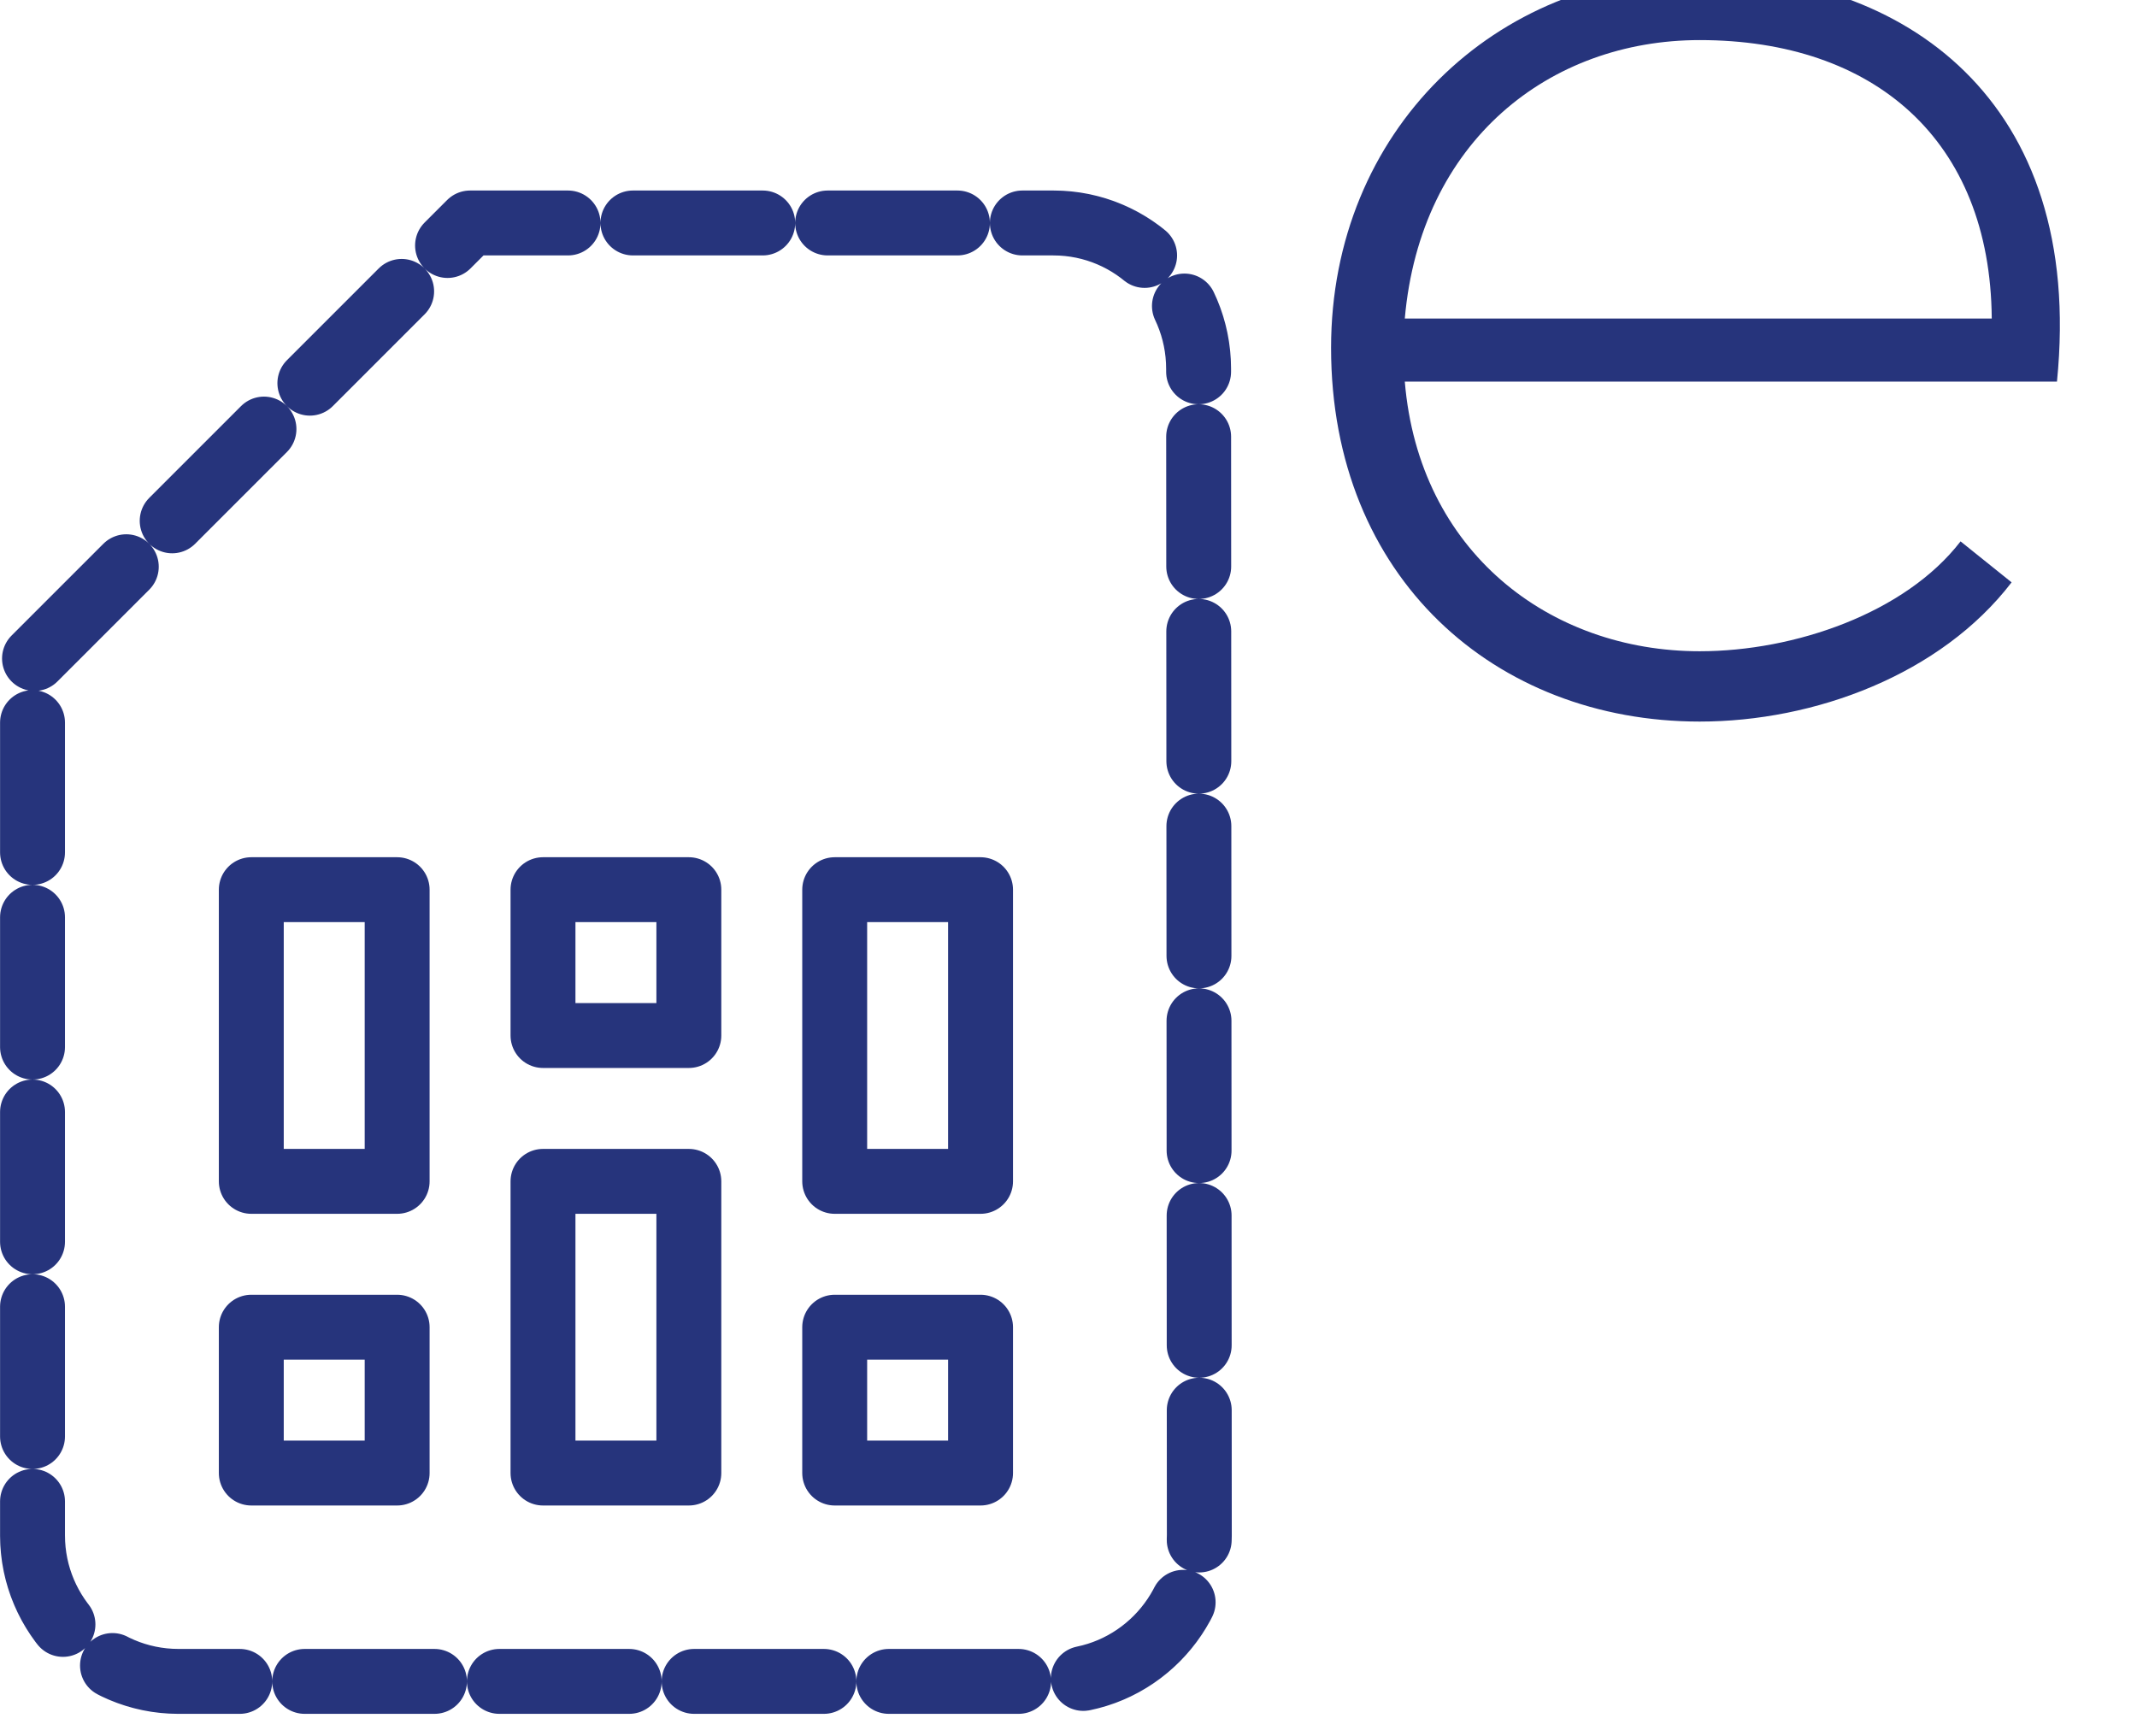
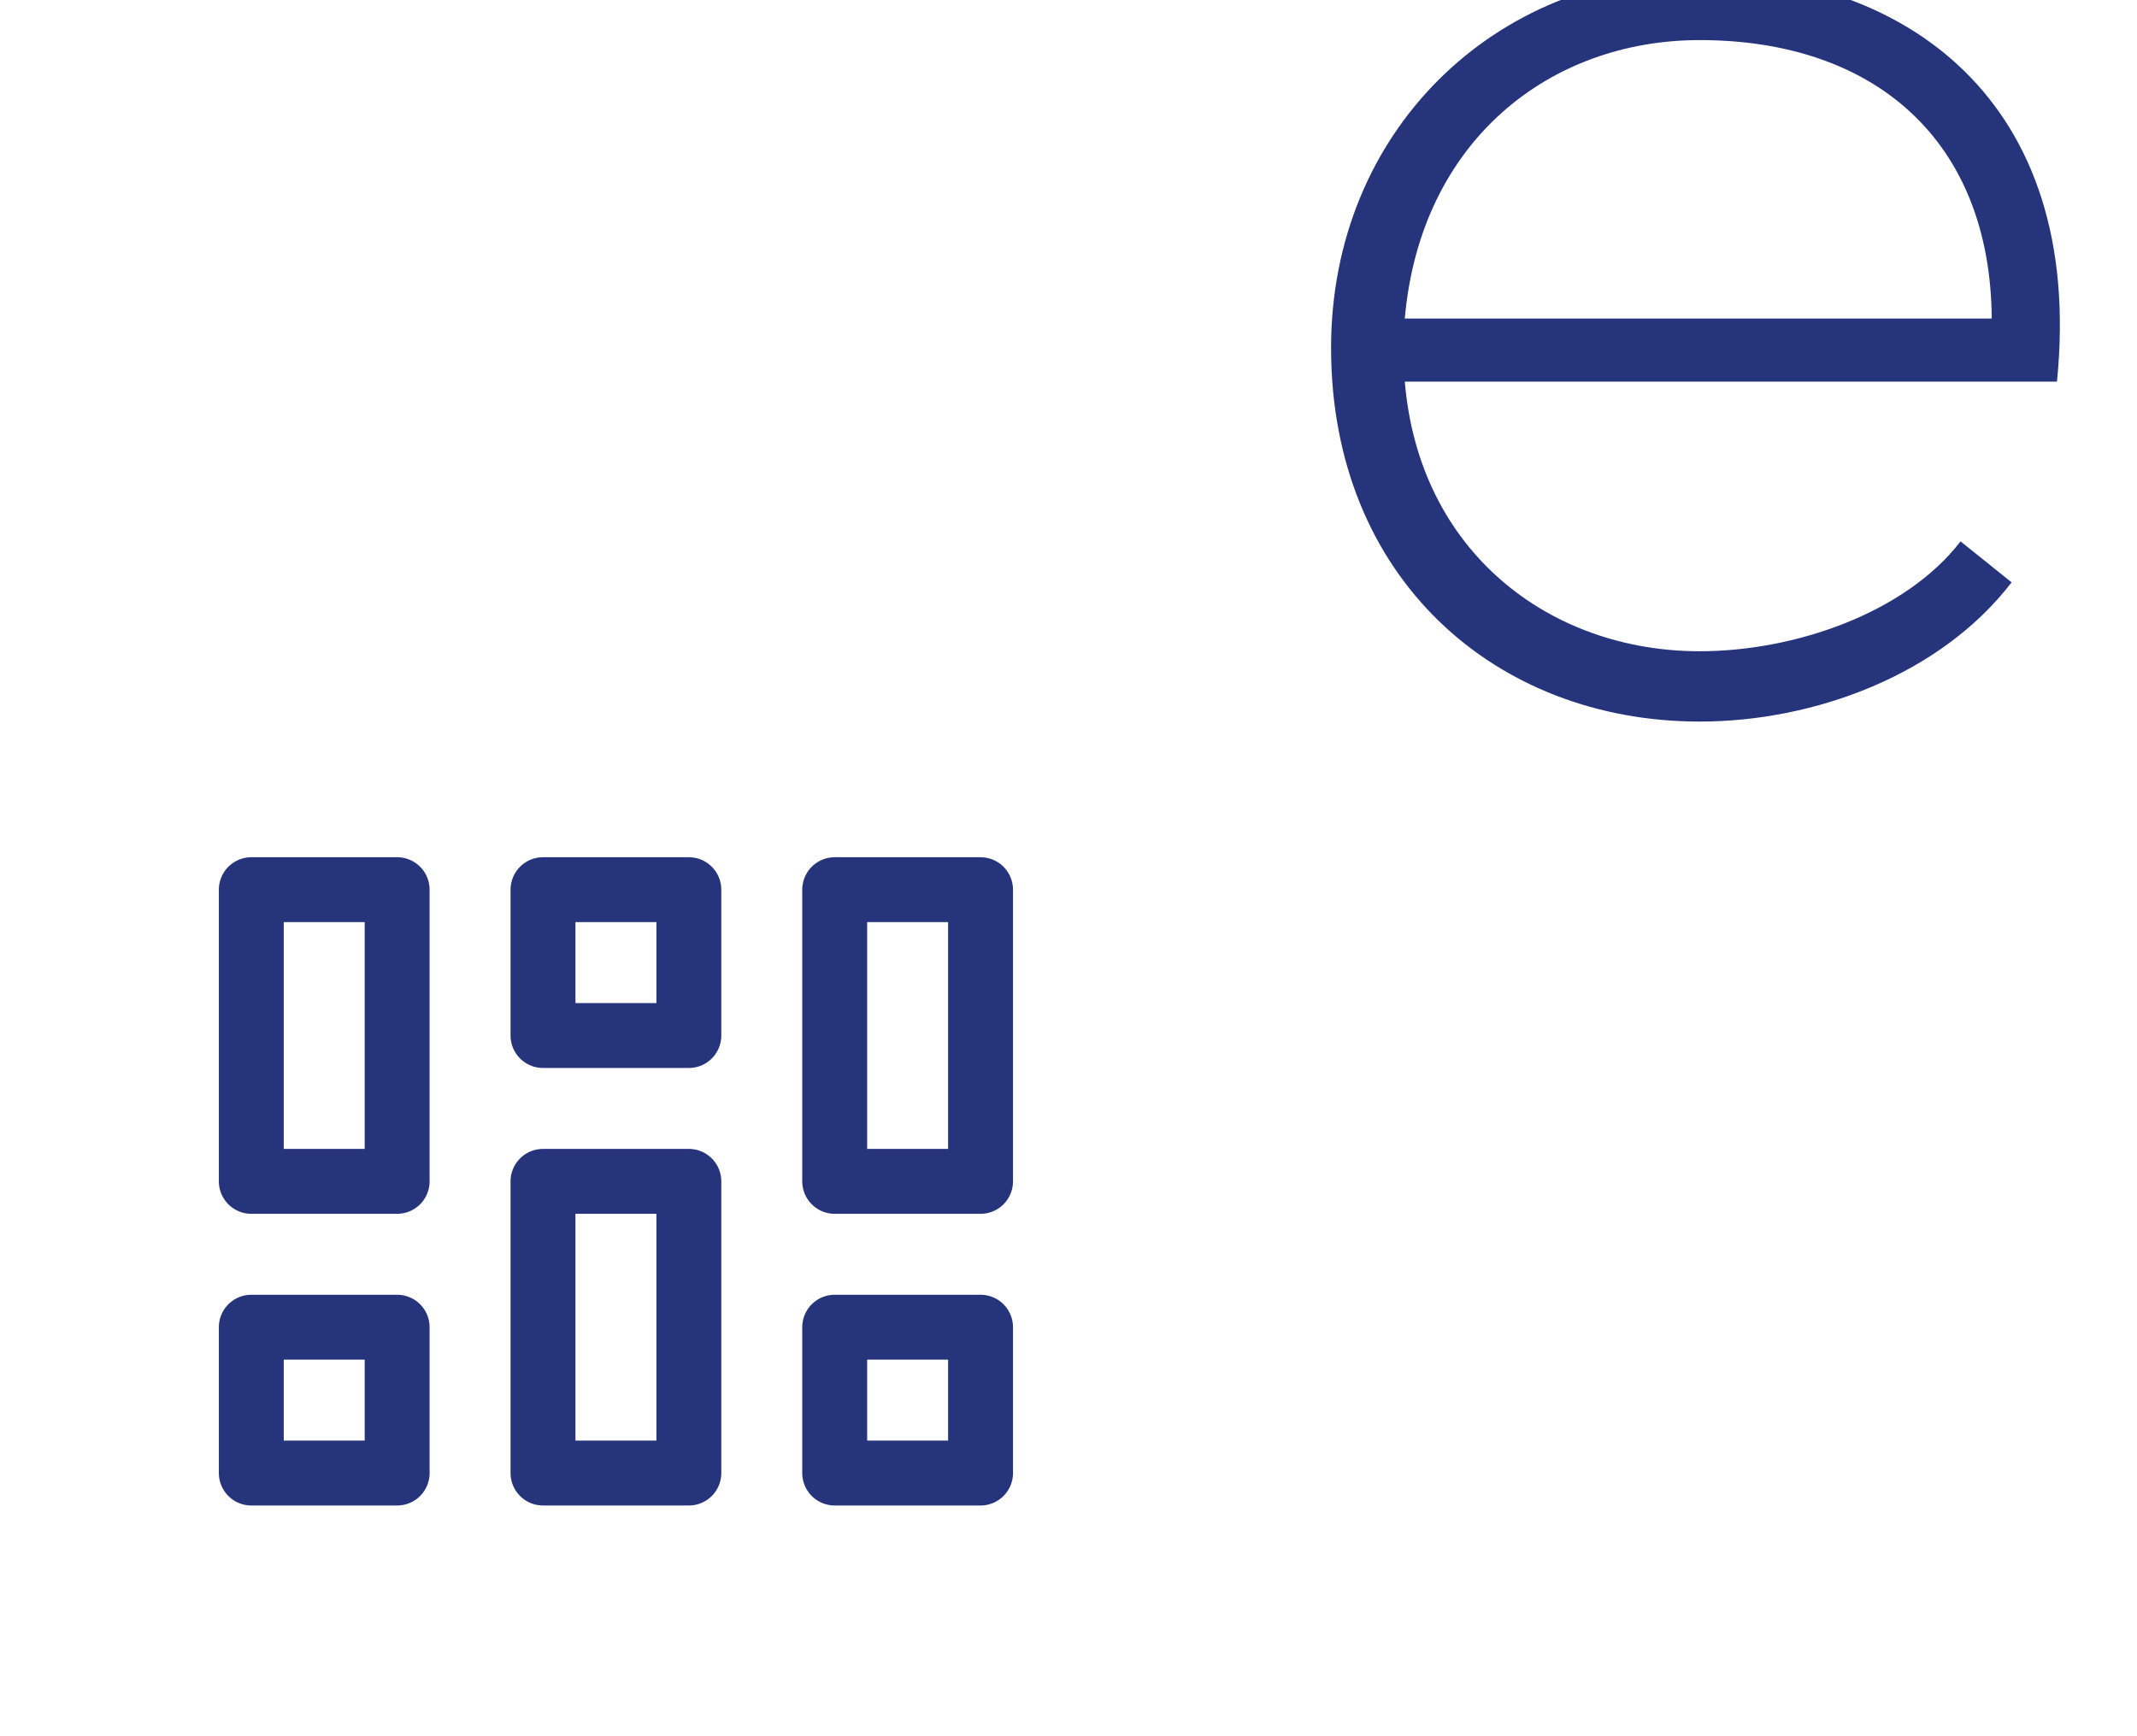
<svg xmlns="http://www.w3.org/2000/svg" xmlns:ns1="http://www.serif.com/" width="32px" height="26px" version="1.1" xml:space="preserve" style="fill-rule:evenodd;clip-rule:evenodd;stroke-linejoin:round;">
  <g id="sim" transform="matrix(1.092,0,0,1.092,-3.881,1.311)">
-     <path d="M9,19L7,19L7,17L9,17L9,19ZM17,19L15,19L15,17L17,17L17,19ZM9,15L7,15L7,11L9,11L9,15ZM13,19L11,19L11,15L13,15L13,19ZM13,13L11,13L11,11L13,11L13,13ZM17,15L15,15L15,11L17,11L17,15Z" style="fill:none;fill-rule:nonzero;stroke:rgb(38,52,124);stroke-width:0.89px;" />
+     <path d="M9,19L7,19L7,17L9,17L9,19ZM17,19L15,19L15,17L17,17ZM9,15L7,15L7,11L9,11L9,15ZM13,19L11,19L11,15L13,15L13,19ZM13,13L11,13L11,11L13,11L13,13ZM17,15L15,15L15,11L17,11L17,15Z" style="fill:none;fill-rule:nonzero;stroke:rgb(38,52,124);stroke-width:0.89px;" />
  </g>
  <g id="sim1" ns1:id="sim" transform="matrix(1.092,0,0,1.092,-3.881,1.155)">
-     <path d="M19.99,4C19.99,2.9 19.1,2 18,2L10,2L4,8L4,20C4,21.1 4.9,22 6,22L18.01,22C19.11,22 20,21.1 20,20L19.99,4Z" style="fill:none;fill-rule:nonzero;stroke:rgb(38,52,124);stroke-width:0.89px;stroke-linecap:round;stroke-dasharray:0.89,0.89,0.89,0,0,0;" />
-   </g>
+     </g>
  <g transform="matrix(2.123,0,0,2.123,-5495.24,-2078.15)">
    <path d="M2600.42,983.964C2601.23,983.964 2602.12,983.634 2602.62,982.982L2602.26,982.693C2601.87,983.199 2601.09,983.468 2600.42,983.468C2599.36,983.468 2598.44,982.765 2598.34,981.566L2602.94,981.566C2603.14,979.57 2601.85,978.691 2600.42,978.691C2598.98,978.691 2597.82,979.798 2597.82,981.328C2597.82,982.951 2598.98,983.964 2600.42,983.964ZM2598.34,981.121C2598.45,979.87 2599.36,979.157 2600.42,979.157C2601.65,979.157 2602.47,979.86 2602.48,981.121L2598.34,981.121Z" style="fill:rgb(38,52,124);fill-rule:nonzero;" />
  </g>
</svg>